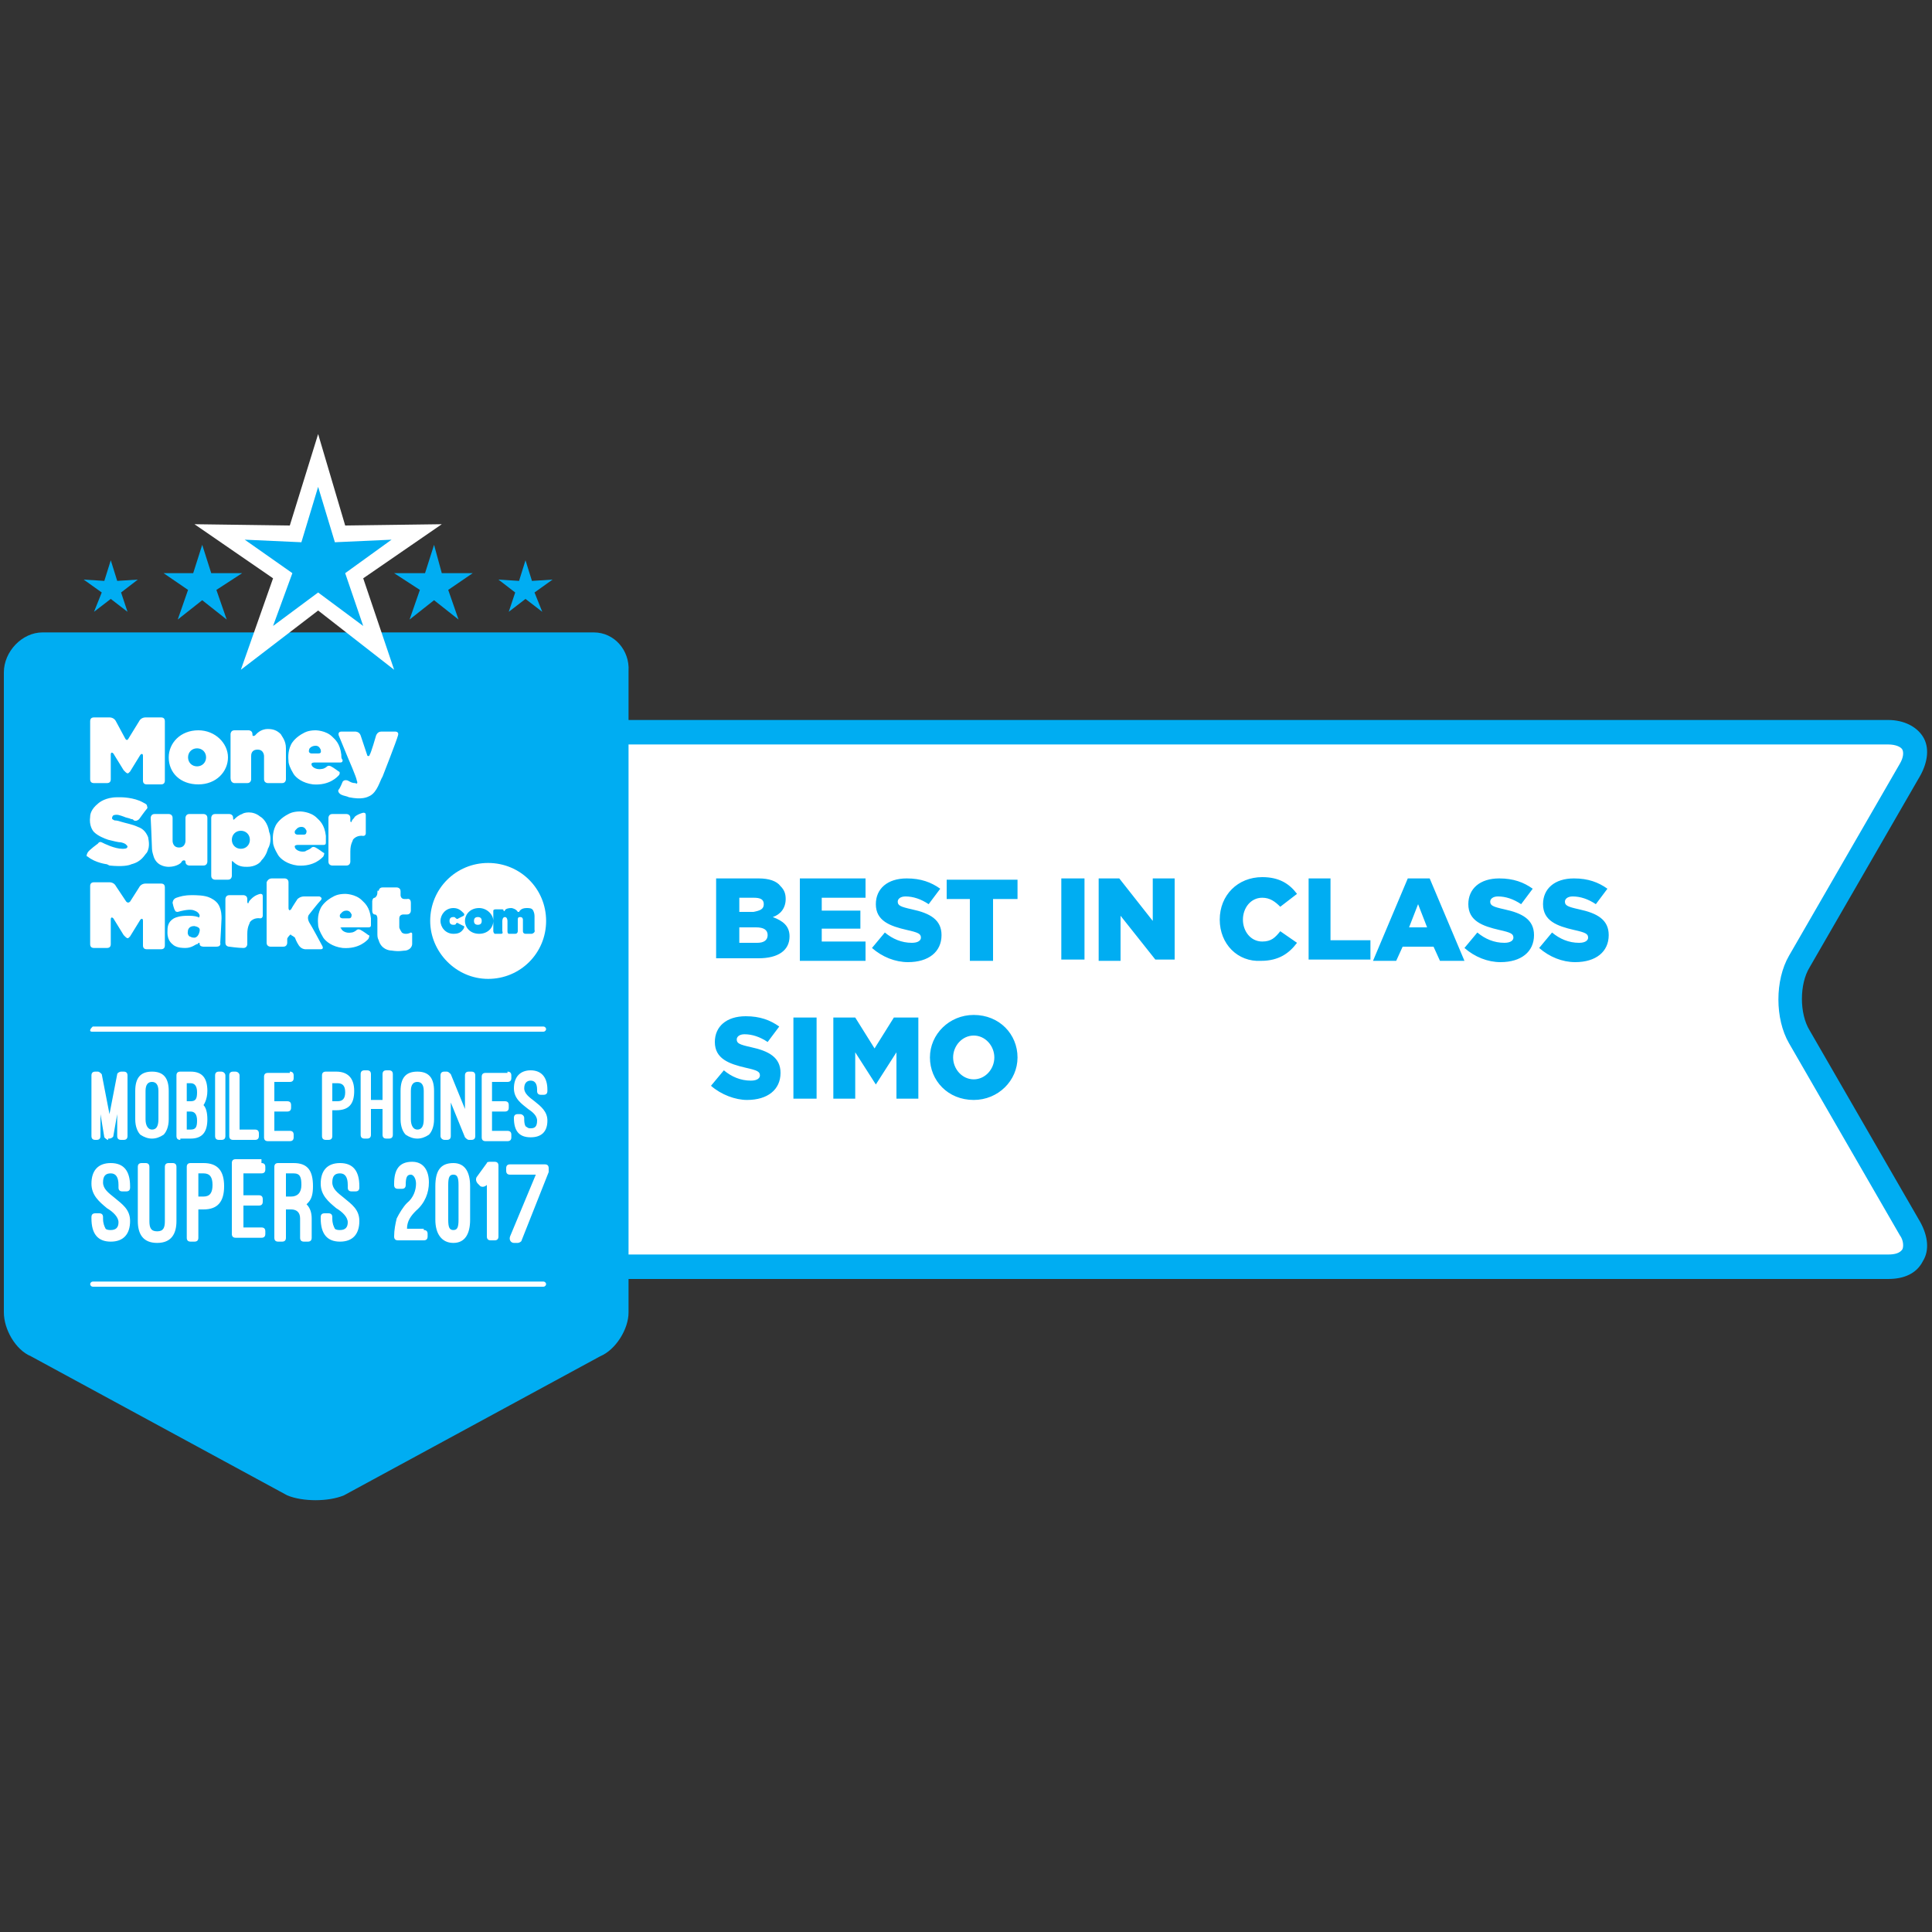
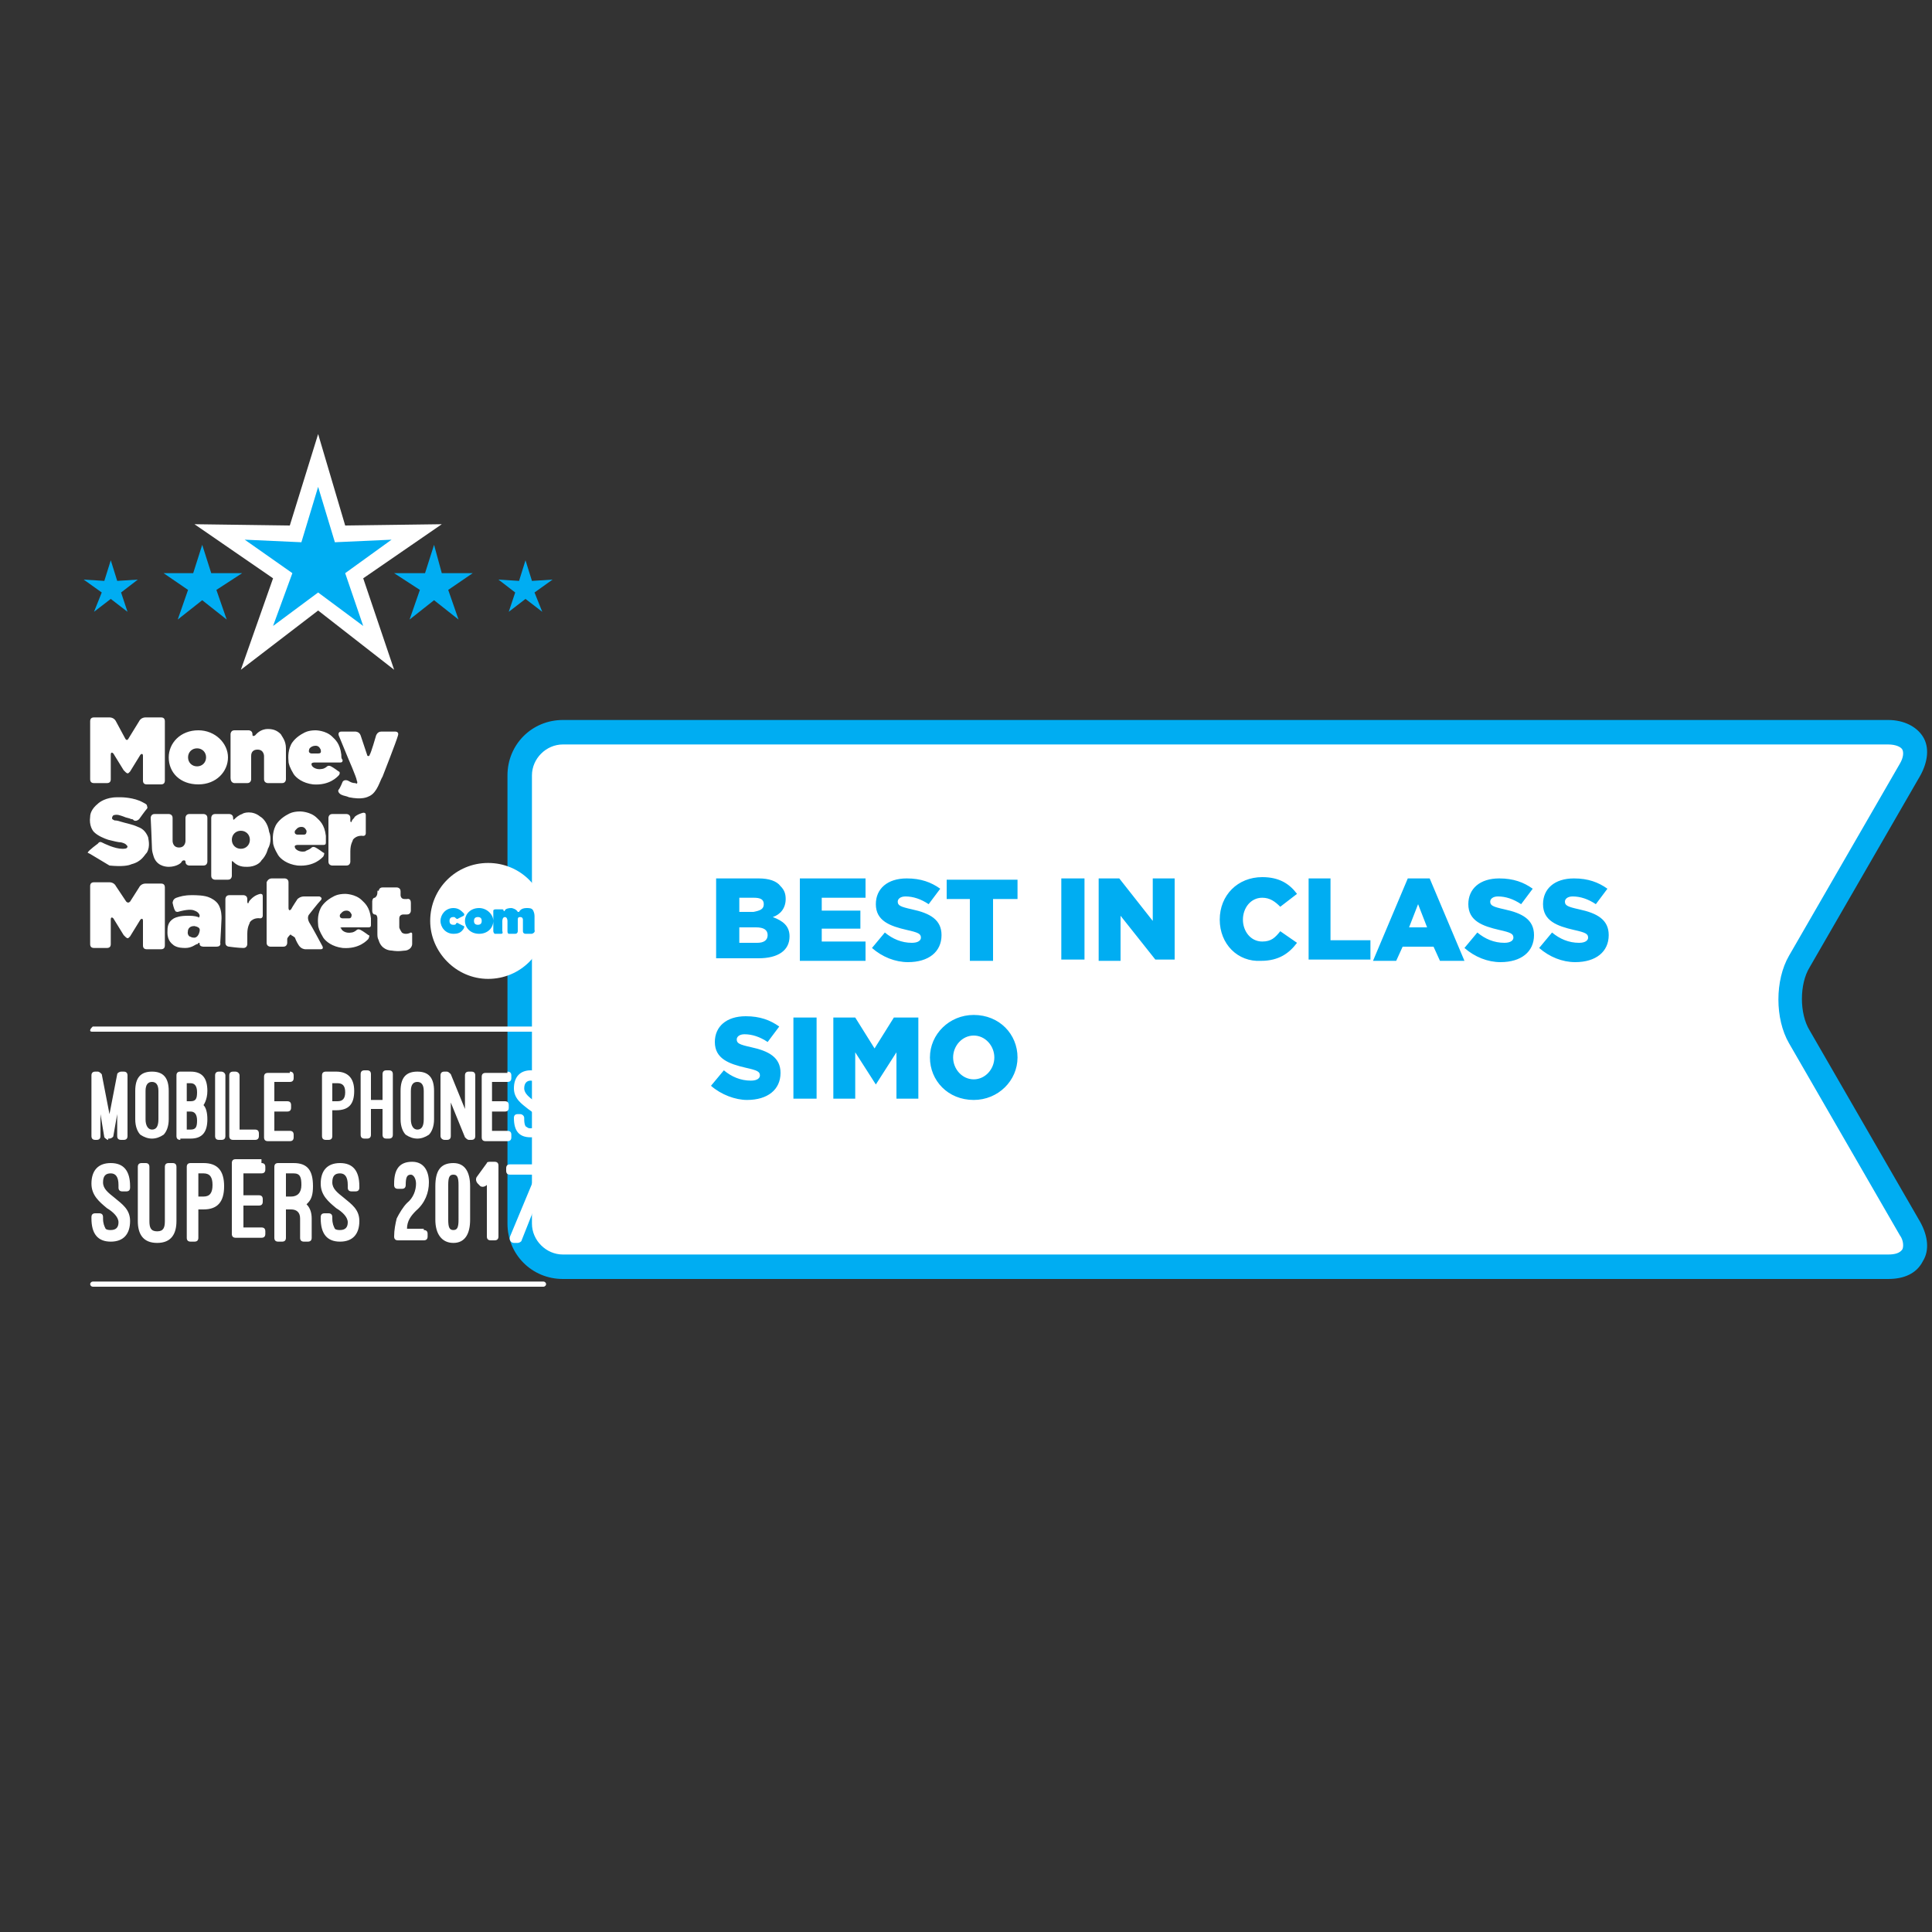
<svg xmlns="http://www.w3.org/2000/svg" id="_x33_G" viewBox="0 0 150 150">
  <rect x="0" y="0" width="150" height="150" fill="#333333" stroke="none" />
  <style>.st0{fill:#fff}.st1{fill:#00adf2}</style>
  <path class="st0" d="M148.3 95.5c.9 1.6.2 2.9-1.7 2.9H43.7c-1.9 0-3.4-1.5-3.4-3.4V60.2c0-1.9 1.5-3.4 3.4-3.4h102.9c1.9 0 2.6 1.3 1.7 2.9l-8.6 14.9c-.9 1.6-.9 4.3 0 5.9l8.6 15z" />
  <path class="st1" d="M146.6 99.3H43.7c-2.4 0-4.3-1.9-4.3-4.3V60.2c0-2.4 1.9-4.3 4.3-4.3h102.9c1.2 0 2.2.5 2.7 1.3s.4 1.9-.2 3l-8.6 14.9c-.8 1.3-.8 3.6 0 4.9l8.6 14.9c.6 1.1.7 2.2.2 3-.5 1-1.5 1.4-2.7 1.4zM43.7 57.8c-1.3 0-2.4 1.1-2.4 2.4V95c0 1.3 1.1 2.4 2.4 2.4h102.9c.5 0 .9-.1 1.1-.4.1-.2.1-.7-.2-1.1L138.9 81c-1.1-1.9-1.1-4.9 0-6.8l8.6-14.9c.3-.5.3-.9.2-1.1-.1-.2-.5-.4-1.1-.4H43.7z" />
-   <path class="st1" d="M46.1 49.1H3.3c-1.6 0-3 1.5-3 3.1v49.7c0 1.3.9 2.9 2.1 3.4l19.9 10.8c1.2.5 3.2.5 4.4 0l19.9-10.8c1.2-.5 2.2-2.1 2.2-3.4V52.1c.1-1.6-1.1-3-2.7-3z" />
-   <path class="st0" d="M26.8 40.8l7.5-.1-6.1 4.2 2.4 7.1-5.9-4.6-6 4.6 2.5-7.1-6.1-4.2 7.4.1 2.2-7.1zM37.9 76c2.5 0 4.5-2 4.5-4.5s-2-4.5-4.5-4.5-4.5 2-4.5 4.5c0 2.4 2 4.5 4.5 4.5M22.9 72.8s.1.3.3.6c.2.3.5.3.5.3h1.2c.3 0 .1-.3.1-.3s-.8-1.5-1-1.8c-.2-.4 0-.6 0-.6s.7-.9.9-1.1c.2-.2-.1-.3-.1-.3h-1.2c-.3 0-.5.2-.5.2s-.4.6-.5.8c-.2.2-.2-.1-.2-.1v-2c0-.3-.3-.3-.3-.3h-1c-.3 0-.4.3-.4.3v4.7c0 .3.3.3.3.3h1c.3 0 .3-.3.3-.3V73v-.1c0-.1.2-.3.2-.3s.1-.1.1 0c.2.1.3.2.3.2zm6.4-3.5c0 .3-.2.4-.2.4-.2 0-.2.3-.2.3v.7c0 .2.1.3.2.3.2 0 .2.3.2.3v1.1c0 .3 0 .4.1.6.2.7.8.8 1 .8.6.1.9 0 1.1 0 .5-.1.5-.5.5-.5v-.8c0-.1-.1-.1-.1-.1-.2.1-.3.1-.4.1-.2 0-.3-.1-.3-.1-.2-.3-.2-.4-.2-.4v-.7c0-.3.3-.3.3-.3h.3c.3 0 .3-.3.3-.3v-.6c0-.4-.3-.3-.3-.3h-.2c-.3 0-.3-.3-.3-.3v-.3c0-.3-.3-.3-.3-.3h-1.1c-.3 0-.3.3-.3.3s-.1-.2-.1.1zm-13.8 3c-.1.5-.4.5-.4.5-.3 0-.3-.1-.4-.1-.2-.2-.1-.4-.1-.5.1-.3.4-.3.5-.3.5.1.4.3.4.4zm1.7-1c0-.2 0-.6-.2-1s-.7-.6-.7-.6c-.4-.2-1.1-.2-1.4-.2-.6 0-.9.1-1.2.2-.3.1-.3.4-.3.4s.1.5.2.6c0 .1.2.1.2.1.7-.2 1.1-.2 1.3-.1.3.1.4.3.4.4 0 .1-.1.2-.1.1-.3-.1-.6-.1-.8-.1-.6 0-.9.1-1.1.2-.5.3-.5.7-.5 1.1 0 .7.4.9.5 1 .3.2.7.2.9.2.5 0 .8-.3.9-.3 0 0 .1 0 .1-.1.1 0 .1 0 .1.1 0 .2.3.2.3.2h1c.4 0 .3-.3.3-.3s.1-1.7.1-1.9zm1.7 2.3c.3 0 .3-.3.3-.3v-.8c0-.6.2-.8.2-.9.3-.4.8-.3.8-.3.2 0 .2-.2.2-.2v-1.5c0-.2-.1-.2-.2-.2-.4.1-.6.3-.7.4-.1.1-.2.2-.2.3-.1.1-.1-.1-.1-.1v-.2c0-.3-.3-.3-.3-.3h-1.1c-.3 0-.3.3-.3.3v3.4c0 .3.3.3.3.3s.7.1 1.1.1zm8.2-2.3h-.5s-.3 0-.2-.3c.1-.1.2-.3.5-.3.2 0 .3.1.4.3 0 .1 0 .3-.2.3zm1.7 0c-.1-.9-.5-1.2-.7-1.4-.5-.5-1.3-.5-1.3-.5-.6 0-.9.2-.9.2-.6.3-.9.7-1 .9-.3.6-.2 1.2-.2 1.3 0 .2.1.5.4 1 .2.3.7.7 1.5.8 1.3.1 1.9-.6 2-.7.1-.2.1-.3 0-.3 0 0-.4-.3-.6-.4-.2-.1-.3 0-.3 0-.1.1-.3.2-.4.2-.5.1-.8-.2-.8-.3-.2-.1.1-.1.1-.1h2c.2 0 .2-.1.2-.2v-.5zM10 72.8l.1-.1.8-1.3c.1-.1.2-.1.2.1v1.9c0 .2.1.3.3.3h1.1c.2 0 .3-.1.3-.3v-4.5c0-.2-.1-.3-.3-.3h-1.2c-.2 0-.4.1-.5.3l-.7 1.1c-.1.1-.2.1-.3 0L9 68.8c-.1-.2-.3-.3-.5-.3H7.3c-.2 0-.3.1-.3.3v4.5c0 .2.1.3.3.3h1c.2 0 .3-.1.3-.3v-1.9c0-.2.1-.2.2-.1l.8 1.3.1.1c.1.1.2.2.3.1zm9.4-7.6c0 .4-.3.7-.7.7-.4 0-.7-.3-.7-.7 0-.4.3-.7.7-.7.4 0 .7.3.7.7zm1.5-.6c-.1-.7-.5-1.1-.7-1.2-.6-.5-1.3-.3-1.4-.2-.3.1-.5.3-.6.4-.1.1-.1 0-.1-.1 0-.3-.3-.3-.3-.3h-1.1c-.3 0-.3.3-.3.3V68c0 .3.3.3.3.3h1c.3 0 .3-.3.3-.3v-1.1s0-.1.1 0c.4.4.8.4 1.1.4.6 0 1-.3 1.1-.5.4-.4.5-.9.5-.9.3-.5.2-1.1.1-1.3zm-9.1 1.3c0 .2.1.5.1.5.2.8.9.9 1.2.9.6 0 1-.3 1-.4.1-.1.1-.1.2-.1s.1.1.1.1c0 .3.3.3.3.3h1.1c.3 0 .3-.3.3-.3v-3.4c0-.3-.3-.3-.3-.3h-1.1c-.3 0-.3.3-.3.3v1.8s0 .5-.5.5-.5-.5-.5-.5v-1.8c0-.3-.3-.3-.3-.3H12c-.3 0-.3.3-.3.3s.1 2.1.1 2.4zm15.1 1.3c.3 0 .3-.3.3-.3v-.8c0-.6.2-.8.2-.9.3-.4.8-.3.8-.3.2 0 .2-.2.2-.2v-1.4c0-.2-.1-.2-.2-.2-.4.1-.7.3-.7.4-.1.1-.2.2-.2.3-.1.1-.1-.1-.1-.1v-.2c0-.3-.3-.3-.3-.3h-1.1c-.3 0-.3.3-.3.3v3.4c0 .3.3.3.3.3h1.1zm-18.4 0c1 .1 1.5 0 1.7-.1.8-.2 1-.7 1.2-.9.3-.5.1-1.1.1-1.2-.2-.5-.5-.7-.8-.8-.4-.2-1-.3-1.3-.4-.3-.1-.4-.1-.5-.1-.2-.1-.2-.1-.2-.2s.1-.2.1-.2c.3-.1.5 0 .8.1.2.1.4.1.6.2.1 0 .1 0 .2.1.2.1.4-.1.4-.1s.5-.7.6-.8c.1-.1 0-.2 0-.3-.1-.1-.1-.1-.3-.2-.7-.4-1.7-.4-1.7-.4h-.3c-.9 0-1.4.4-1.5.5-.5.4-.6.8-.6 1-.1.7.2 1.1.3 1.2.3.3.8.5 1.1.6.4.1.8.2 1 .2.4.1.4.2.5.3 0 .2-.2.2-.4.2-.6 0-1.4-.4-1.6-.5-.2-.1-.3.1-.3.1s-.7.5-.8.7c-.1.2-.1.3 0 .3.6.5 1.5.6 1.5.6l.2.1zm15.1-2.4h-.5s-.3 0-.2-.3c.1-.1.2-.3.5-.3.2 0 .3.1.4.3 0 .1 0 .3-.2.3zm1.7.1c-.1-.9-.5-1.2-.7-1.4-.5-.5-1.3-.5-1.3-.5-.6 0-.9.2-.9.2-.6.3-.9.7-1 .9-.3.6-.2 1.2-.2 1.3 0 .2.1.5.4 1 .2.3.7.7 1.5.8 1.3.1 1.9-.6 2-.7.1-.2.1-.3 0-.3 0 0-.4-.3-.6-.4-.2-.1-.3 0-.3 0-.2.2-.4.2-.5.3-.5.1-.8-.2-.8-.3-.1-.2.2-.2.2-.2h2c.2 0 .2-.1.2-.2v-.5zm-6.1-4.1c.3 0 .3-.3.3-.3v-1.8c0-.1 0-.5.5-.5s.5.5.5.5v1.8c0 .3.3.3.3.3h1.1c.3 0 .3-.3.3-.3v-2.4c0-.6-.3-.9-.4-1.1-.3-.3-.6-.4-1-.4-.6 0-.9.4-1 .5-.2.1-.2 0-.2-.1 0-.3-.3-.3-.3-.3h-1.1c-.3 0-.3.3-.3.3v3.4c0 .4.3.4.3.4h1zm7.8-2s.7 1.6.7 1.8c.1.2 0 .3-.1.2-.3 0-.4-.1-.6-.2-.3-.1-.4.1-.4.1s-.2.5-.3.6c-.1.1 0 .3.2.4.2.1.4.1.6.2 1 .2 1.4 0 1.6-.1.6-.3.8-1.2 1-1.5 0 0 1.1-2.8 1.2-3.2.1-.3-.2-.3-.2-.3h-1.1c-.3 0-.4.3-.4.3s-.4 1.4-.5 1.5c0 .1-.1.1-.1.1-.1 0-.1-.1-.1-.1l-.5-1.5c-.1-.3-.4-.3-.4-.3h-1.1c-.3 0-.2.3-.2.3l.7 1.7zm-2.3-.3h-.5s-.3 0-.2-.3c0-.1.2-.3.5-.3.2 0 .3.1.4.3 0 .1.1.3-.2.3zm1.8.1c-.1-.9-.5-1.2-.7-1.4-.5-.5-1.3-.5-1.3-.5-.6 0-.9.2-.9.2-.6.3-.9.7-1 .9-.3.6-.2 1.2-.2 1.3 0 .2.1.5.4 1 .2.3.7.7 1.5.8 1.3.1 1.9-.6 2-.7.1-.1.1-.3 0-.3 0 0-.4-.3-.6-.4-.2-.1-.3 0-.3 0-.1.1-.3.2-.4.2-.5.1-.8-.2-.8-.3-.1-.2.2-.2.2-.2h2c.2 0 .2-.1.2-.2-.1-.1-.1-.2-.1-.4zM10 60l.1-.1.8-1.3c.1-.1.2-.1.2.1v1.9c0 .2.1.3.3.3h1.1c.2 0 .3-.1.3-.3V56c0-.2-.1-.3-.3-.3h-1.2c-.2 0-.4.1-.5.3l-.8 1.3c-.1.2-.2.2-.3 0L9 56c-.1-.2-.3-.3-.5-.3H7.3c-.2 0-.3.1-.3.3v4.5c0 .2.1.3.3.3h1c.2 0 .3-.1.3-.3v-1.9c0-.2.1-.2.2-.1l.8 1.3.1.1c.1.1.2.2.3.1zm6-1.2c0-.4-.3-.7-.7-.7-.4 0-.7.3-.7.7 0 .4.3.7.7.7.4 0 .7-.3.7-.7zm-2.9 0c0-1.1.9-2.1 2.3-2.1 1.3 0 2.3 1 2.3 2.1s-.9 2.1-2.3 2.1-2.3-.9-2.3-2.1z" />
+   <path class="st0" d="M26.8 40.8l7.5-.1-6.1 4.2 2.4 7.1-5.9-4.6-6 4.6 2.5-7.1-6.1-4.2 7.4.1 2.2-7.1zM37.9 76c2.5 0 4.5-2 4.5-4.5s-2-4.5-4.5-4.5-4.5 2-4.5 4.5c0 2.4 2 4.5 4.5 4.5M22.9 72.8s.1.3.3.6c.2.3.5.3.5.3h1.2c.3 0 .1-.3.1-.3s-.8-1.5-1-1.8c-.2-.4 0-.6 0-.6s.7-.9.9-1.1c.2-.2-.1-.3-.1-.3h-1.2c-.3 0-.5.2-.5.2s-.4.6-.5.8c-.2.2-.2-.1-.2-.1v-2c0-.3-.3-.3-.3-.3h-1c-.3 0-.4.3-.4.3v4.7c0 .3.3.3.3.3h1c.3 0 .3-.3.3-.3V73v-.1c0-.1.2-.3.2-.3s.1-.1.1 0c.2.1.3.2.3.2zm6.4-3.5c0 .3-.2.4-.2.4-.2 0-.2.3-.2.3v.7c0 .2.1.3.2.3.2 0 .2.3.2.3v1.1c0 .3 0 .4.1.6.2.7.8.8 1 .8.6.1.9 0 1.1 0 .5-.1.5-.5.5-.5v-.8c0-.1-.1-.1-.1-.1-.2.1-.3.1-.4.1-.2 0-.3-.1-.3-.1-.2-.3-.2-.4-.2-.4v-.7c0-.3.3-.3.3-.3h.3c.3 0 .3-.3.3-.3v-.6c0-.4-.3-.3-.3-.3h-.2c-.3 0-.3-.3-.3-.3v-.3c0-.3-.3-.3-.3-.3h-1.1c-.3 0-.3.3-.3.3s-.1-.2-.1.1zm-13.8 3c-.1.5-.4.5-.4.5-.3 0-.3-.1-.4-.1-.2-.2-.1-.4-.1-.5.1-.3.4-.3.5-.3.5.1.4.3.4.4zm1.7-1c0-.2 0-.6-.2-1s-.7-.6-.7-.6c-.4-.2-1.1-.2-1.4-.2-.6 0-.9.1-1.2.2-.3.1-.3.4-.3.4s.1.5.2.6c0 .1.2.1.2.1.7-.2 1.1-.2 1.3-.1.3.1.4.3.4.4 0 .1-.1.2-.1.1-.3-.1-.6-.1-.8-.1-.6 0-.9.1-1.1.2-.5.3-.5.7-.5 1.1 0 .7.4.9.5 1 .3.2.7.2.9.2.5 0 .8-.3.9-.3 0 0 .1 0 .1-.1.1 0 .1 0 .1.1 0 .2.3.2.3.2h1c.4 0 .3-.3.3-.3s.1-1.7.1-1.9zm1.7 2.3c.3 0 .3-.3.3-.3v-.8c0-.6.2-.8.2-.9.3-.4.8-.3.8-.3.2 0 .2-.2.2-.2v-1.5c0-.2-.1-.2-.2-.2-.4.1-.6.3-.7.4-.1.1-.2.2-.2.3-.1.1-.1-.1-.1-.1v-.2c0-.3-.3-.3-.3-.3h-1.1c-.3 0-.3.3-.3.3v3.4c0 .3.3.3.3.3s.7.1 1.1.1zm8.2-2.3h-.5s-.3 0-.2-.3c.1-.1.2-.3.5-.3.2 0 .3.1.4.3 0 .1 0 .3-.2.3zm1.7 0c-.1-.9-.5-1.2-.7-1.4-.5-.5-1.3-.5-1.3-.5-.6 0-.9.2-.9.2-.6.3-.9.7-1 .9-.3.6-.2 1.2-.2 1.3 0 .2.1.5.4 1 .2.3.7.7 1.5.8 1.3.1 1.9-.6 2-.7.1-.2.1-.3 0-.3 0 0-.4-.3-.6-.4-.2-.1-.3 0-.3 0-.1.1-.3.2-.4.2-.5.1-.8-.2-.8-.3-.2-.1.1-.1.1-.1h2c.2 0 .2-.1.2-.2v-.5zM10 72.8l.1-.1.8-1.3c.1-.1.2-.1.2.1v1.9c0 .2.1.3.3.3h1.1c.2 0 .3-.1.3-.3v-4.5c0-.2-.1-.3-.3-.3h-1.2c-.2 0-.4.1-.5.3l-.7 1.1c-.1.1-.2.1-.3 0L9 68.8c-.1-.2-.3-.3-.5-.3H7.3c-.2 0-.3.1-.3.3v4.5c0 .2.1.3.3.3h1c.2 0 .3-.1.3-.3v-1.9c0-.2.1-.2.2-.1l.8 1.3.1.1c.1.1.2.2.3.1zm9.4-7.6c0 .4-.3.7-.7.7-.4 0-.7-.3-.7-.7 0-.4.3-.7.7-.7.4 0 .7.3.7.7zm1.5-.6c-.1-.7-.5-1.1-.7-1.2-.6-.5-1.3-.3-1.4-.2-.3.1-.5.3-.6.4-.1.1-.1 0-.1-.1 0-.3-.3-.3-.3-.3h-1.1c-.3 0-.3.3-.3.3V68c0 .3.3.3.3.3h1c.3 0 .3-.3.3-.3v-1.1s0-.1.1 0c.4.4.8.4 1.1.4.6 0 1-.3 1.1-.5.4-.4.5-.9.5-.9.3-.5.2-1.1.1-1.3zm-9.1 1.3c0 .2.1.5.1.5.2.8.9.9 1.2.9.6 0 1-.3 1-.4.1-.1.1-.1.2-.1s.1.1.1.1c0 .3.3.3.3.3h1.1c.3 0 .3-.3.3-.3v-3.4c0-.3-.3-.3-.3-.3h-1.1c-.3 0-.3.3-.3.3v1.8s0 .5-.5.5-.5-.5-.5-.5v-1.8c0-.3-.3-.3-.3-.3H12c-.3 0-.3.3-.3.3s.1 2.1.1 2.4zm15.1 1.3c.3 0 .3-.3.3-.3v-.8c0-.6.2-.8.2-.9.3-.4.8-.3.8-.3.2 0 .2-.2.2-.2v-1.4c0-.2-.1-.2-.2-.2-.4.1-.7.3-.7.4-.1.1-.2.2-.2.3-.1.1-.1-.1-.1-.1v-.2c0-.3-.3-.3-.3-.3h-1.1c-.3 0-.3.3-.3.3v3.4c0 .3.3.3.3.3h1.1zm-18.4 0c1 .1 1.5 0 1.7-.1.8-.2 1-.7 1.2-.9.3-.5.1-1.1.1-1.2-.2-.5-.5-.7-.8-.8-.4-.2-1-.3-1.3-.4-.3-.1-.4-.1-.5-.1-.2-.1-.2-.1-.2-.2s.1-.2.1-.2c.3-.1.5 0 .8.1.2.1.4.1.6.2.1 0 .1 0 .2.1.2.1.4-.1.4-.1s.5-.7.6-.8c.1-.1 0-.2 0-.3-.1-.1-.1-.1-.3-.2-.7-.4-1.7-.4-1.7-.4h-.3c-.9 0-1.4.4-1.5.5-.5.4-.6.8-.6 1-.1.7.2 1.1.3 1.2.3.3.8.5 1.1.6.4.1.8.2 1 .2.4.1.4.2.5.3 0 .2-.2.2-.4.2-.6 0-1.4-.4-1.6-.5-.2-.1-.3.1-.3.1s-.7.5-.8.7l.2.1zm15.1-2.4h-.5s-.3 0-.2-.3c.1-.1.2-.3.5-.3.2 0 .3.1.4.3 0 .1 0 .3-.2.3zm1.7.1c-.1-.9-.5-1.2-.7-1.4-.5-.5-1.3-.5-1.3-.5-.6 0-.9.2-.9.2-.6.3-.9.7-1 .9-.3.6-.2 1.2-.2 1.3 0 .2.1.5.4 1 .2.3.7.7 1.5.8 1.3.1 1.9-.6 2-.7.1-.2.1-.3 0-.3 0 0-.4-.3-.6-.4-.2-.1-.3 0-.3 0-.2.2-.4.2-.5.3-.5.1-.8-.2-.8-.3-.1-.2.2-.2.2-.2h2c.2 0 .2-.1.2-.2v-.5zm-6.1-4.1c.3 0 .3-.3.3-.3v-1.8c0-.1 0-.5.5-.5s.5.5.5.5v1.8c0 .3.3.3.3.3h1.1c.3 0 .3-.3.3-.3v-2.4c0-.6-.3-.9-.4-1.1-.3-.3-.6-.4-1-.4-.6 0-.9.4-1 .5-.2.1-.2 0-.2-.1 0-.3-.3-.3-.3-.3h-1.1c-.3 0-.3.3-.3.3v3.4c0 .4.3.4.3.4h1zm7.8-2s.7 1.6.7 1.8c.1.2 0 .3-.1.2-.3 0-.4-.1-.6-.2-.3-.1-.4.1-.4.1s-.2.5-.3.6c-.1.1 0 .3.2.4.2.1.4.1.6.2 1 .2 1.4 0 1.6-.1.6-.3.8-1.2 1-1.5 0 0 1.1-2.8 1.2-3.2.1-.3-.2-.3-.2-.3h-1.1c-.3 0-.4.3-.4.3s-.4 1.4-.5 1.5c0 .1-.1.1-.1.1-.1 0-.1-.1-.1-.1l-.5-1.5c-.1-.3-.4-.3-.4-.3h-1.1c-.3 0-.2.3-.2.3l.7 1.7zm-2.3-.3h-.5s-.3 0-.2-.3c0-.1.2-.3.5-.3.2 0 .3.1.4.3 0 .1.1.3-.2.3zm1.8.1c-.1-.9-.5-1.2-.7-1.4-.5-.5-1.3-.5-1.3-.5-.6 0-.9.2-.9.2-.6.3-.9.7-1 .9-.3.6-.2 1.2-.2 1.3 0 .2.1.5.4 1 .2.3.7.7 1.5.8 1.3.1 1.9-.6 2-.7.1-.1.1-.3 0-.3 0 0-.4-.3-.6-.4-.2-.1-.3 0-.3 0-.1.1-.3.2-.4.2-.5.1-.8-.2-.8-.3-.1-.2.2-.2.2-.2h2c.2 0 .2-.1.2-.2-.1-.1-.1-.2-.1-.4zM10 60l.1-.1.8-1.3c.1-.1.2-.1.2.1v1.9c0 .2.1.3.3.3h1.1c.2 0 .3-.1.3-.3V56c0-.2-.1-.3-.3-.3h-1.2c-.2 0-.4.1-.5.3l-.8 1.3c-.1.2-.2.2-.3 0L9 56c-.1-.2-.3-.3-.5-.3H7.3c-.2 0-.3.1-.3.3v4.5c0 .2.1.3.3.3h1c.2 0 .3-.1.3-.3v-1.9c0-.2.1-.2.2-.1l.8 1.3.1.1c.1.1.2.2.3.1zm6-1.2c0-.4-.3-.7-.7-.7-.4 0-.7.3-.7.7 0 .4.3.7.7.7.4 0 .7-.3.7-.7zm-2.9 0c0-1.1.9-2.1 2.3-2.1 1.3 0 2.3 1 2.3 2.1s-.9 2.1-2.3 2.1-2.3-.9-2.3-2.1z" />
  <path class="st1" d="M36 72.1c-.2.3-.4.4-.8.4-.6 0-1-.5-1-1s.4-1 1-1c.4 0 .6.2.8.4 0 0 .1.1 0 .2l-.4.2c-.1.1-.2 0-.2 0-.1-.1-.1-.1-.2-.1-.2 0-.3.1-.3.3 0 .2.1.3.3.3.1 0 .2 0 .2-.1 0 0 .1-.1.2 0l.4.2c.1 0 0 .2 0 .2zm5.5.1v-1.1c0-.2-.1-.4-.1-.4-.1-.2-.3-.2-.5-.2-.3 0-.5.1-.6.3h-.1c-.1-.2-.4-.3-.5-.3-.3 0-.5.1-.5.2-.1.1-.1 0-.1 0 0-.1-.1-.1-.1-.1h-.5c-.2 0-.2.1-.2.1v1.6c0 .1.1.2.1.2h.5c.2 0 .1-.2.1-.2v-.8s0-.3.2-.3.2.3.2.3v.8c0 .2.1.2.1.2h.5c.2 0 .2-.2.2-.2v-.9c0-.2.1-.2.2-.2.2 0 .2.2.2.2v.9c0 .2.2.2.2.2h.5c.3-.1.2-.3.2-.3zm-4.1-.7c0-.2-.1-.3-.3-.3-.2 0-.3.1-.3.3 0 .2.1.3.3.3.2 0 .3-.1.3-.3zm-1.3 0c0-.5.4-1 1.1-1 .6 0 1.1.5 1.1 1s-.4 1-1.1 1c-.7 0-1.1-.5-1.1-1z" />
  <path class="st0" d="M7.2 80.1h35c.1 0 .2-.1.2-.2s-.1-.2-.2-.2h-35c-.1.1-.2.2-.2.3 0 .1.1.1.2.1M7.2 99.9h35c.1 0 .2-.1.2-.2s-.1-.2-.2-.2h-35c-.1 0-.2.1-.2.2s.1.2.2.2" />
  <path class="st1" d="M26 42.1l4.4-.2-3.6 2.6 1.4 4.1-3.5-2.6-3.5 2.6 1.5-4.1-3.7-2.6 4.4.2 1.3-4.3zM34.3 44.5h2.4l-1.9 1.3.8 2.3-1.9-1.5-1.9 1.5.8-2.3-2-1.3H33l.7-2.2zM41.3 45.1l1.6-.1-1.4 1 .6 1.5-1.3-1-1.3 1L40 46l-1.3-1 1.6.1.5-1.6zM15 44.5h-2.3l1.9 1.3-.8 2.3 1.9-1.5 1.9 1.5-.8-2.3 2-1.3h-2.4l-.7-2.2zM8.1 45.1L6.5 45l1.4 1-.6 1.5 1.3-1 1.3 1-.5-1.5 1.3-1-1.6.1-.5-1.6z" />
  <g>
    <path class="st0" d="M8.4 88.5c-.1 0-.2-.1-.3-.2l-.3-1.8v1.7c0 .2-.1.3-.3.3h-.1c-.2 0-.3-.1-.3-.3v-4.7c0-.2.1-.3.3-.3h.2c.1 0 .2.1.3.2l.6 3.1.6-3.1c0-.1.2-.2.3-.2h.2c.2 0 .3.1.3.3v4.7c0 .2-.1.3-.3.3h-.2c-.2 0-.3-.1-.3-.3v-1.7l-.3 1.7c0 .1-.2.2-.3.2h-.1zM10.5 84.7c0-1 .4-1.5 1.3-1.5s1.3.5 1.3 1.5v2.2c0 .6-.2 1-.4 1.2-.3.2-.6.3-.9.3-.3 0-.6-.1-.9-.3-.2-.2-.4-.6-.4-1.2v-2.2zm.8 2.2c0 .5.2.8.5.8s.5-.2.5-.8v-2.2c0-.5-.2-.7-.5-.7s-.5.2-.5.7v2.2zM14 88.5c-.2 0-.3-.1-.3-.3v-4.7c0-.2.1-.3.3-.3h.8c.9 0 1.3.5 1.3 1.5 0 .7-.3 1.1-.3 1.1.2.2.3.6.3 1.1 0 1-.4 1.5-1.3 1.5H14zm.5-4.5v1.5h.3c.4 0 .5-.2.5-.7 0-.5-.2-.7-.5-.7h-.3zm0 2.2v1.5h.3c.4 0 .5-.2.5-.7 0-.5-.2-.7-.5-.7h-.3zM17.5 88.2c0 .2-.1.3-.3.3H17c-.2 0-.3-.1-.3-.3v-4.7c0-.2.1-.3.3-.3h.2c.1 0 .3.1.3.3v4.7zM20.1 88.2c0 .2-.1.3-.3.3h-1.7c-.2 0-.3-.1-.3-.3v-4.7c0-.2.1-.3.3-.3h.2c.1 0 .3.1.3.3v4.2h1.2c.2 0 .3.1.3.3v.2zM22.5 83.2c.2 0 .3.1.3.3v.2c0 .2-.1.3-.3.3h-1.2v1.5h1c.2 0 .3.1.3.3v.2c0 .2-.1.3-.3.3h-1v1.5h1.2c.2 0 .3.1.3.3v.2c0 .2-.1.3-.3.3h-1.7c-.2 0-.3-.1-.3-.3v-4.7c0-.2.1-.3.3-.3h1.7zM25.8 86.2v2c0 .2-.1.3-.3.3h-.2c-.2 0-.3-.1-.3-.3v-4.7c0-.2.1-.3.3-.3h.8c.9 0 1.4.5 1.4 1.5s-.4 1.5-1.4 1.5h-.3zm0-2.2v1.5h.4c.4 0 .6-.2.6-.7 0-.5-.2-.7-.6-.7h-.4zM29.7 85.4v-2c0-.2.1-.3.3-.3h.2c.2 0 .3.1.3.3v4.7c0 .2-.1.3-.3.3H30c-.2 0-.3-.1-.3-.3v-2h-.9v2c0 .2-.1.3-.3.3h-.2c-.2 0-.3-.1-.3-.3v-4.7c0-.2.1-.3.3-.3h.2c.2 0 .3.1.3.3v2h.9zM31.1 84.7c0-1 .4-1.5 1.3-1.5s1.3.5 1.3 1.5v2.2c0 .6-.2 1-.4 1.2-.3.2-.6.3-.9.3-.3 0-.6-.1-.9-.3-.2-.2-.4-.6-.4-1.2v-2.2zm.8 2.2c0 .5.2.8.5.8s.5-.2.5-.8v-2.2c0-.5-.2-.7-.5-.7s-.5.2-.5.7v2.2zM36.4 88.5c-.1 0-.2-.1-.3-.2L35 85.6v2.6c0 .2-.1.3-.3.3h-.2c-.1 0-.3-.1-.3-.3v-4.7c0-.2.1-.3.3-.3h.2c.1 0 .2.1.3.2l1.1 2.7v-2.6c0-.2.1-.3.3-.3h.2c.2 0 .3.1.3.3v4.7c0 .2-.1.3-.3.3h-.2zM39.4 83.2c.2 0 .3.1.3.3v.2c0 .2-.1.3-.3.3h-1.2v1.5h1c.2 0 .3.1.3.3v.2c0 .2-.1.3-.3.3h-1v1.5h1.2c.2 0 .3.1.3.3v.2c0 .2-.1.3-.3.3h-1.7c-.2 0-.3-.1-.3-.3v-4.7c0-.2.1-.3.3-.3h1.7zM39.9 86.8c0-.2.1-.3.3-.3h.2c.1 0 .3.1.3.3v.1c0 .4.1.6.2.6.1.1.2.1.3.1.3 0 .5-.1.5-.6 0-.4-.4-.7-.7-.9-.5-.4-1.1-.8-1.1-1.6 0-.9.5-1.4 1.3-1.4s1.3.5 1.3 1.5v.1c0 .2-.1.3-.3.3H42c-.2 0-.3-.1-.3-.3v-.1c0-.5-.2-.7-.5-.7s-.5.2-.5.6c0 .4.4.7.8 1 .5.4 1 .8 1 1.5 0 .9-.5 1.3-1.3 1.3-.9 0-1.3-.5-1.3-1.5zM7.1 94.5c0-.2.1-.3.3-.3h.3c.2 0 .3.1.3.3v.1c0 .4.1.6.2.8.1.1.3.1.4.1.4 0 .6-.2.6-.6 0-.4-.4-.8-.9-1.1-.6-.5-1.2-1-1.2-1.9 0-1 .5-1.6 1.5-1.6s1.5.6 1.5 1.8v.1c0 .2-.1.3-.3.3h-.3c-.2 0-.3-.1-.3-.3V92c0-.6-.2-.9-.6-.9-.4 0-.6.2-.6.7 0 .5.4.8.9 1.2.6.5 1.2.9 1.2 1.8 0 1-.5 1.6-1.5 1.6s-1.5-.6-1.5-1.8v-.1zM10.7 90.6c0-.2.1-.3.3-.3h.3c.2 0 .3.1.3.3v4.2c0 .5.1.8.6.8s.6-.3.6-.8v-4.2c0-.2.1-.3.3-.3h.3c.2 0 .3.1.3.3v4.2c0 1-.4 1.7-1.5 1.7s-1.5-.7-1.5-1.7v-4.2zM15.4 93.8v2.3c0 .2-.1.3-.3.3h-.3c-.2 0-.3-.1-.3-.3v-5.5c0-.2.1-.3.3-.3h1c1.1 0 1.6.6 1.6 1.8 0 1.2-.5 1.8-1.6 1.8h-.4zm0-2.6v1.7h.4c.5 0 .7-.3.7-.9 0-.6-.2-.9-.7-.9h-.4zM20.3 90.3c.2 0 .3.1.3.3v.2c0 .2-.1.3-.3.3h-1.4v1.7h1.2c.2 0 .3.1.3.3v.2c0 .2-.1.3-.3.3h-1.2v1.7h1.4c.2 0 .3.1.3.3v.2c0 .2-.1.3-.3.3h-2c-.2 0-.3-.1-.3-.3v-5.5c0-.2.1-.3.3-.3h2zM24.2 96.1c0 .2-.1.3-.3.3h-.3c-.2 0-.3-.1-.3-.3v-1.5c0-.5-.3-.7-.7-.7h-.4v2.2c0 .2-.1.3-.3.3h-.3c-.2 0-.3-.1-.3-.3v-5.5c0-.2.1-.3.3-.3h1.2c1.1 0 1.5.6 1.5 1.8 0 .6-.1 1-.4 1.3l-.1.1c.3.3.4.7.4 1.1v1.5zm-2-3.2h.4c.5 0 .8-.3.8-.9 0-.6-.1-.9-.6-.9h-.6v1.8zM24.9 94.5c0-.2.1-.3.3-.3h.3c.2 0 .3.1.3.3v.1c0 .4.1.6.2.8.1.1.3.1.4.1.4 0 .6-.2.6-.6 0-.4-.4-.8-.9-1.1-.6-.5-1.2-1-1.2-1.9 0-1 .5-1.6 1.5-1.6s1.5.6 1.5 1.8v.1c0 .2-.1.3-.3.3h-.3c-.2 0-.3-.1-.3-.3V92c0-.6-.2-.9-.6-.9-.4 0-.6.2-.6.7 0 .5.4.8.9 1.2.6.5 1.2.9 1.2 1.8 0 1-.5 1.6-1.5 1.6s-1.5-.6-1.5-1.8v-.1zM32.9 95.5c.2 0 .3.1.3.3v.2c0 .2-.1.3-.3.3h-2c-.2 0-.3-.1-.3-.3 0-.5.1-1 .2-1.4.2-.4.5-.9.8-1.2.5-.4.7-1 .7-1.5 0-.4-.2-.7-.4-.7-.3 0-.4.2-.4.8 0 .2-.1.3-.3.3h-.3c-.2 0-.3-.1-.3-.3v-.1c0-1.1.4-1.7 1.4-1.7.9 0 1.3.7 1.3 1.6 0 .8-.3 1.6-1 2.2-.4.4-.7.8-.7 1.4h1.3zM33.8 92.1c0-1.2.4-1.8 1.4-1.8.9 0 1.3.7 1.3 1.8v2.6c0 1.1-.4 1.8-1.3 1.8s-1.4-.7-1.4-1.8v-2.6zm1 2.6c0 .6.1.8.4.8.3 0 .4-.2.4-.8V92c0-.6-.1-.8-.4-.8-.3 0-.4.2-.4.8v2.7zM37.1 91.9c-.1-.1-.2-.3-.1-.5l.8-1.1c0-.1.2-.1.3-.1h.3c.2 0 .3.1.3.3V96c0 .2-.1.3-.3.3h-.3c-.2 0-.3-.1-.3-.3v-4c-.1.1-.3.2-.5.1l-.2-.2z" />
  </g>
  <g>
    <path class="st0" d="M40.5 96.3c0 .1-.2.2-.3.2h-.3c-.2 0-.4-.2-.3-.5l2-4.8h-2c-.2 0-.3-.1-.3-.3v-.2c0-.2.1-.3.3-.3h2.7c.2 0 .3.1.3.3v.3l-2.1 5.3z" />
  </g>
  <g>
    <path class="st1" d="M55.7 68.2h3.2c.8 0 1.4.2 1.7.6.3.3.4.6.4 1 0 .7-.4 1.2-1 1.4.8.3 1.3.7 1.3 1.5 0 1.1-.9 1.7-2.4 1.7h-3.3v-6.2zm3.6 2c0-.4-.3-.5-.8-.5h-1.1v1.1h1.1c.5-.1.8-.2.8-.6zm-.6 1.8h-1.3v1.2h1.4c.5 0 .8-.2.8-.6 0-.4-.3-.6-.9-.6zM62.1 68.2h5.1v1.5h-3.4v1h3v1.4h-3v1h3.4v1.5h-5.1v-6.4zM67.7 73.6l1-1.2c.6.5 1.3.8 2.1.8.5 0 .7-.2.7-.4 0-.3-.2-.4-1.1-.6-1.3-.3-2.4-.7-2.4-2 0-1.2.9-2 2.4-2 1.1 0 1.9.3 2.6.8l-.9 1.2c-.6-.4-1.2-.6-1.8-.6-.4 0-.6.2-.6.4 0 .3.2.4 1.1.6 1.4.3 2.3.8 2.3 2 0 1.3-1 2.1-2.6 2.1-1 0-2-.4-2.8-1.1zM75.4 69.8h-1.9v-1.5H79v1.5h-1.9v4.8h-1.8v-4.8zM82.4 68.2h1.8v6.3h-1.8v-6.3zM85.3 68.2h1.6l2.6 3.3v-3.3h1.7v6.3h-1.5L87 71.1v3.5h-1.7v-6.4zM94.7 71.4c0-1.9 1.4-3.3 3.3-3.3 1.3 0 2.1.5 2.7 1.3l-1.3 1c-.4-.4-.8-.7-1.4-.7-.9 0-1.5.8-1.5 1.7 0 .9.6 1.7 1.5 1.7.7 0 1-.3 1.4-.8l1.3.9c-.6.8-1.4 1.4-2.8 1.4-1.8.1-3.2-1.3-3.2-3.2zM101.5 68.2h1.8V73h3.1v1.5h-4.8v-6.3zM109.3 68.2h1.7l2.7 6.4h-1.9l-.5-1.1h-2.4l-.5 1.1h-1.8l2.7-6.4zm1.5 3.8l-.7-1.8-.7 1.8h1.4zM113.7 73.6l1-1.2c.6.5 1.3.8 2.1.8.5 0 .7-.2.7-.4 0-.3-.2-.4-1.1-.6-1.3-.3-2.4-.7-2.4-2 0-1.2.9-2 2.4-2 1.1 0 1.9.3 2.6.8l-.9 1.2c-.6-.4-1.2-.6-1.8-.6-.4 0-.6.2-.6.4 0 .3.2.4 1.1.6 1.4.3 2.3.8 2.3 2 0 1.3-1 2.1-2.6 2.1-1 0-2-.4-2.8-1.1zM119.5 73.6l1-1.2c.6.5 1.3.8 2.1.8.5 0 .7-.2.7-.4 0-.3-.2-.4-1.1-.6-1.3-.3-2.4-.7-2.4-2 0-1.2.9-2 2.4-2 1.1 0 1.9.3 2.6.8l-.9 1.2c-.6-.4-1.2-.6-1.8-.6-.4 0-.6.2-.6.4 0 .3.2.4 1.1.6 1.4.3 2.3.8 2.3 2 0 1.3-1 2.1-2.6 2.1-1 0-2-.4-2.8-1.1zM55.2 84.3l1-1.2c.6.5 1.3.8 2.1.8.5 0 .7-.2.7-.4 0-.3-.2-.4-1.1-.6-1.3-.3-2.4-.7-2.4-2 0-1.2.9-2 2.4-2 1.1 0 1.9.3 2.6.8l-.9 1.2c-.6-.4-1.2-.6-1.8-.6-.4 0-.6.2-.6.4 0 .3.2.4 1.1.6 1.4.3 2.3.8 2.3 2 0 1.3-1 2.1-2.6 2.1-.9 0-2-.4-2.8-1.1zM61.6 79h1.8v6.3h-1.8V79zM64.5 79h1.9l1.5 2.4 1.5-2.4h1.9v6.3h-1.7v-3.6L68 84.2l-1.6-2.5v3.6h-1.7V79zM72.2 82.1c0-1.8 1.5-3.3 3.4-3.3 2 0 3.4 1.5 3.4 3.3 0 1.8-1.5 3.3-3.4 3.3-2 0-3.4-1.5-3.4-3.3zm5 0c0-.9-.7-1.7-1.6-1.7s-1.6.8-1.6 1.7c0 .9.7 1.7 1.6 1.7.9 0 1.6-.8 1.6-1.7z" />
  </g>
</svg>